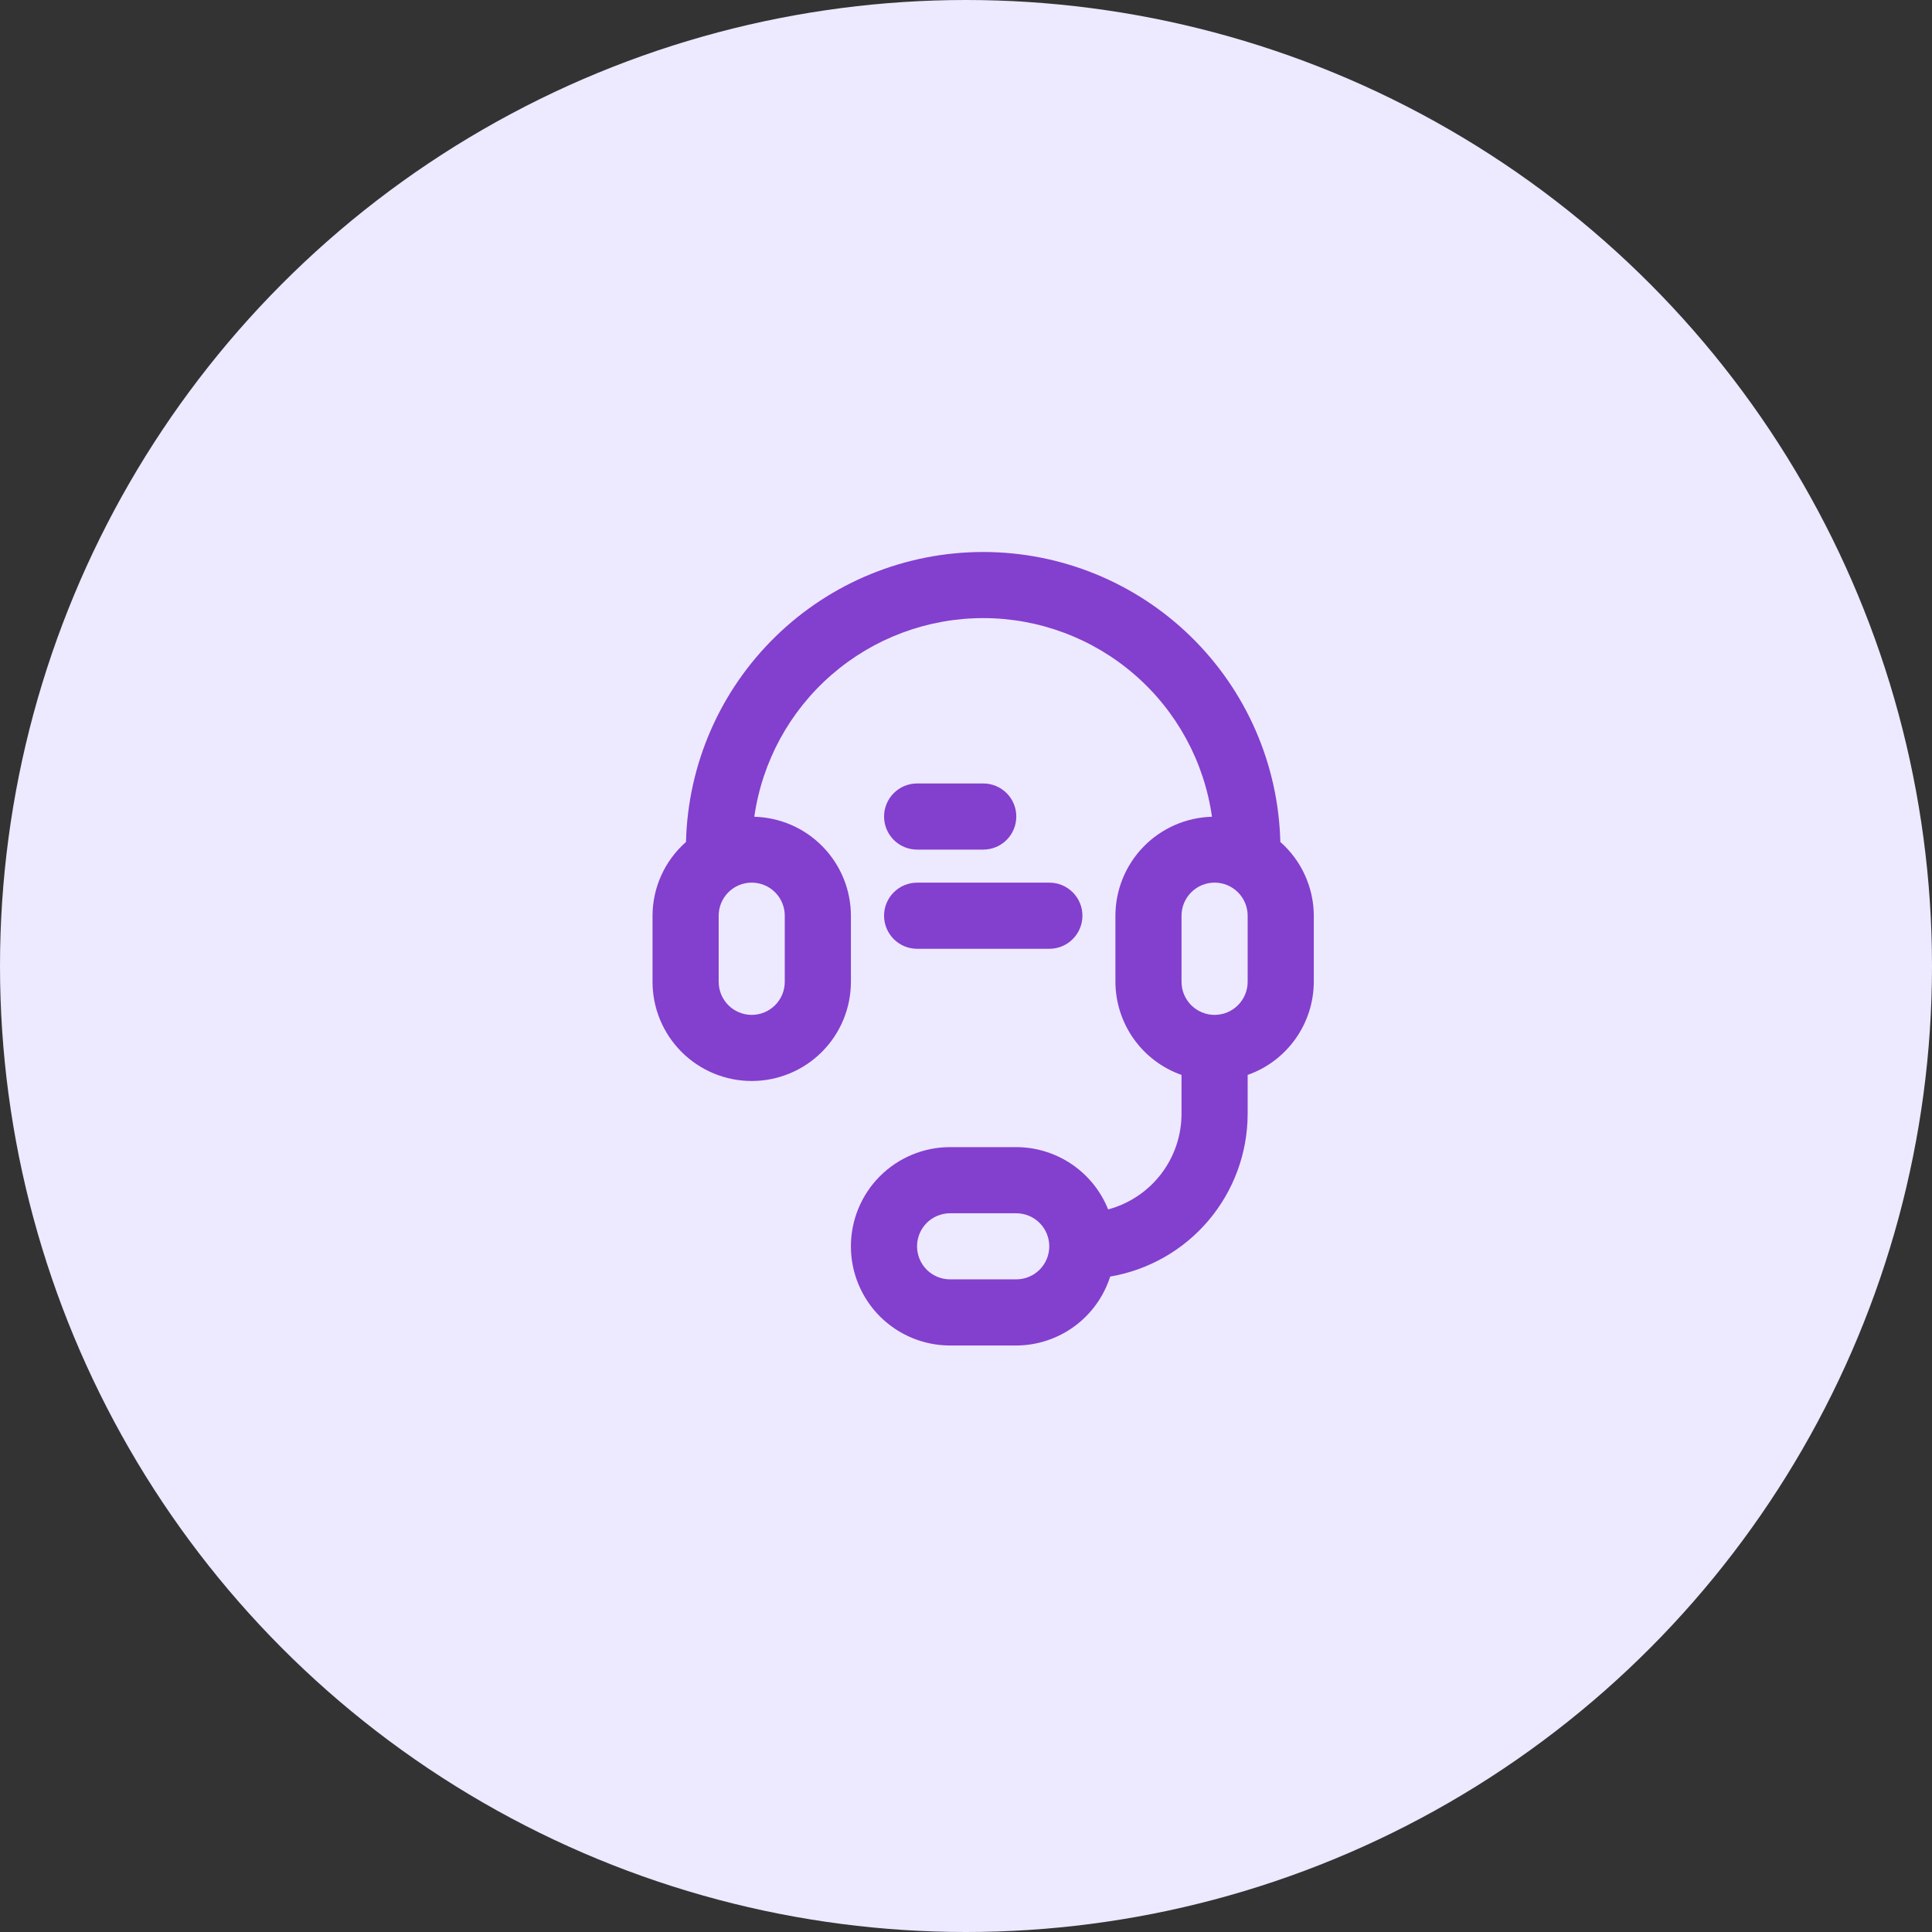
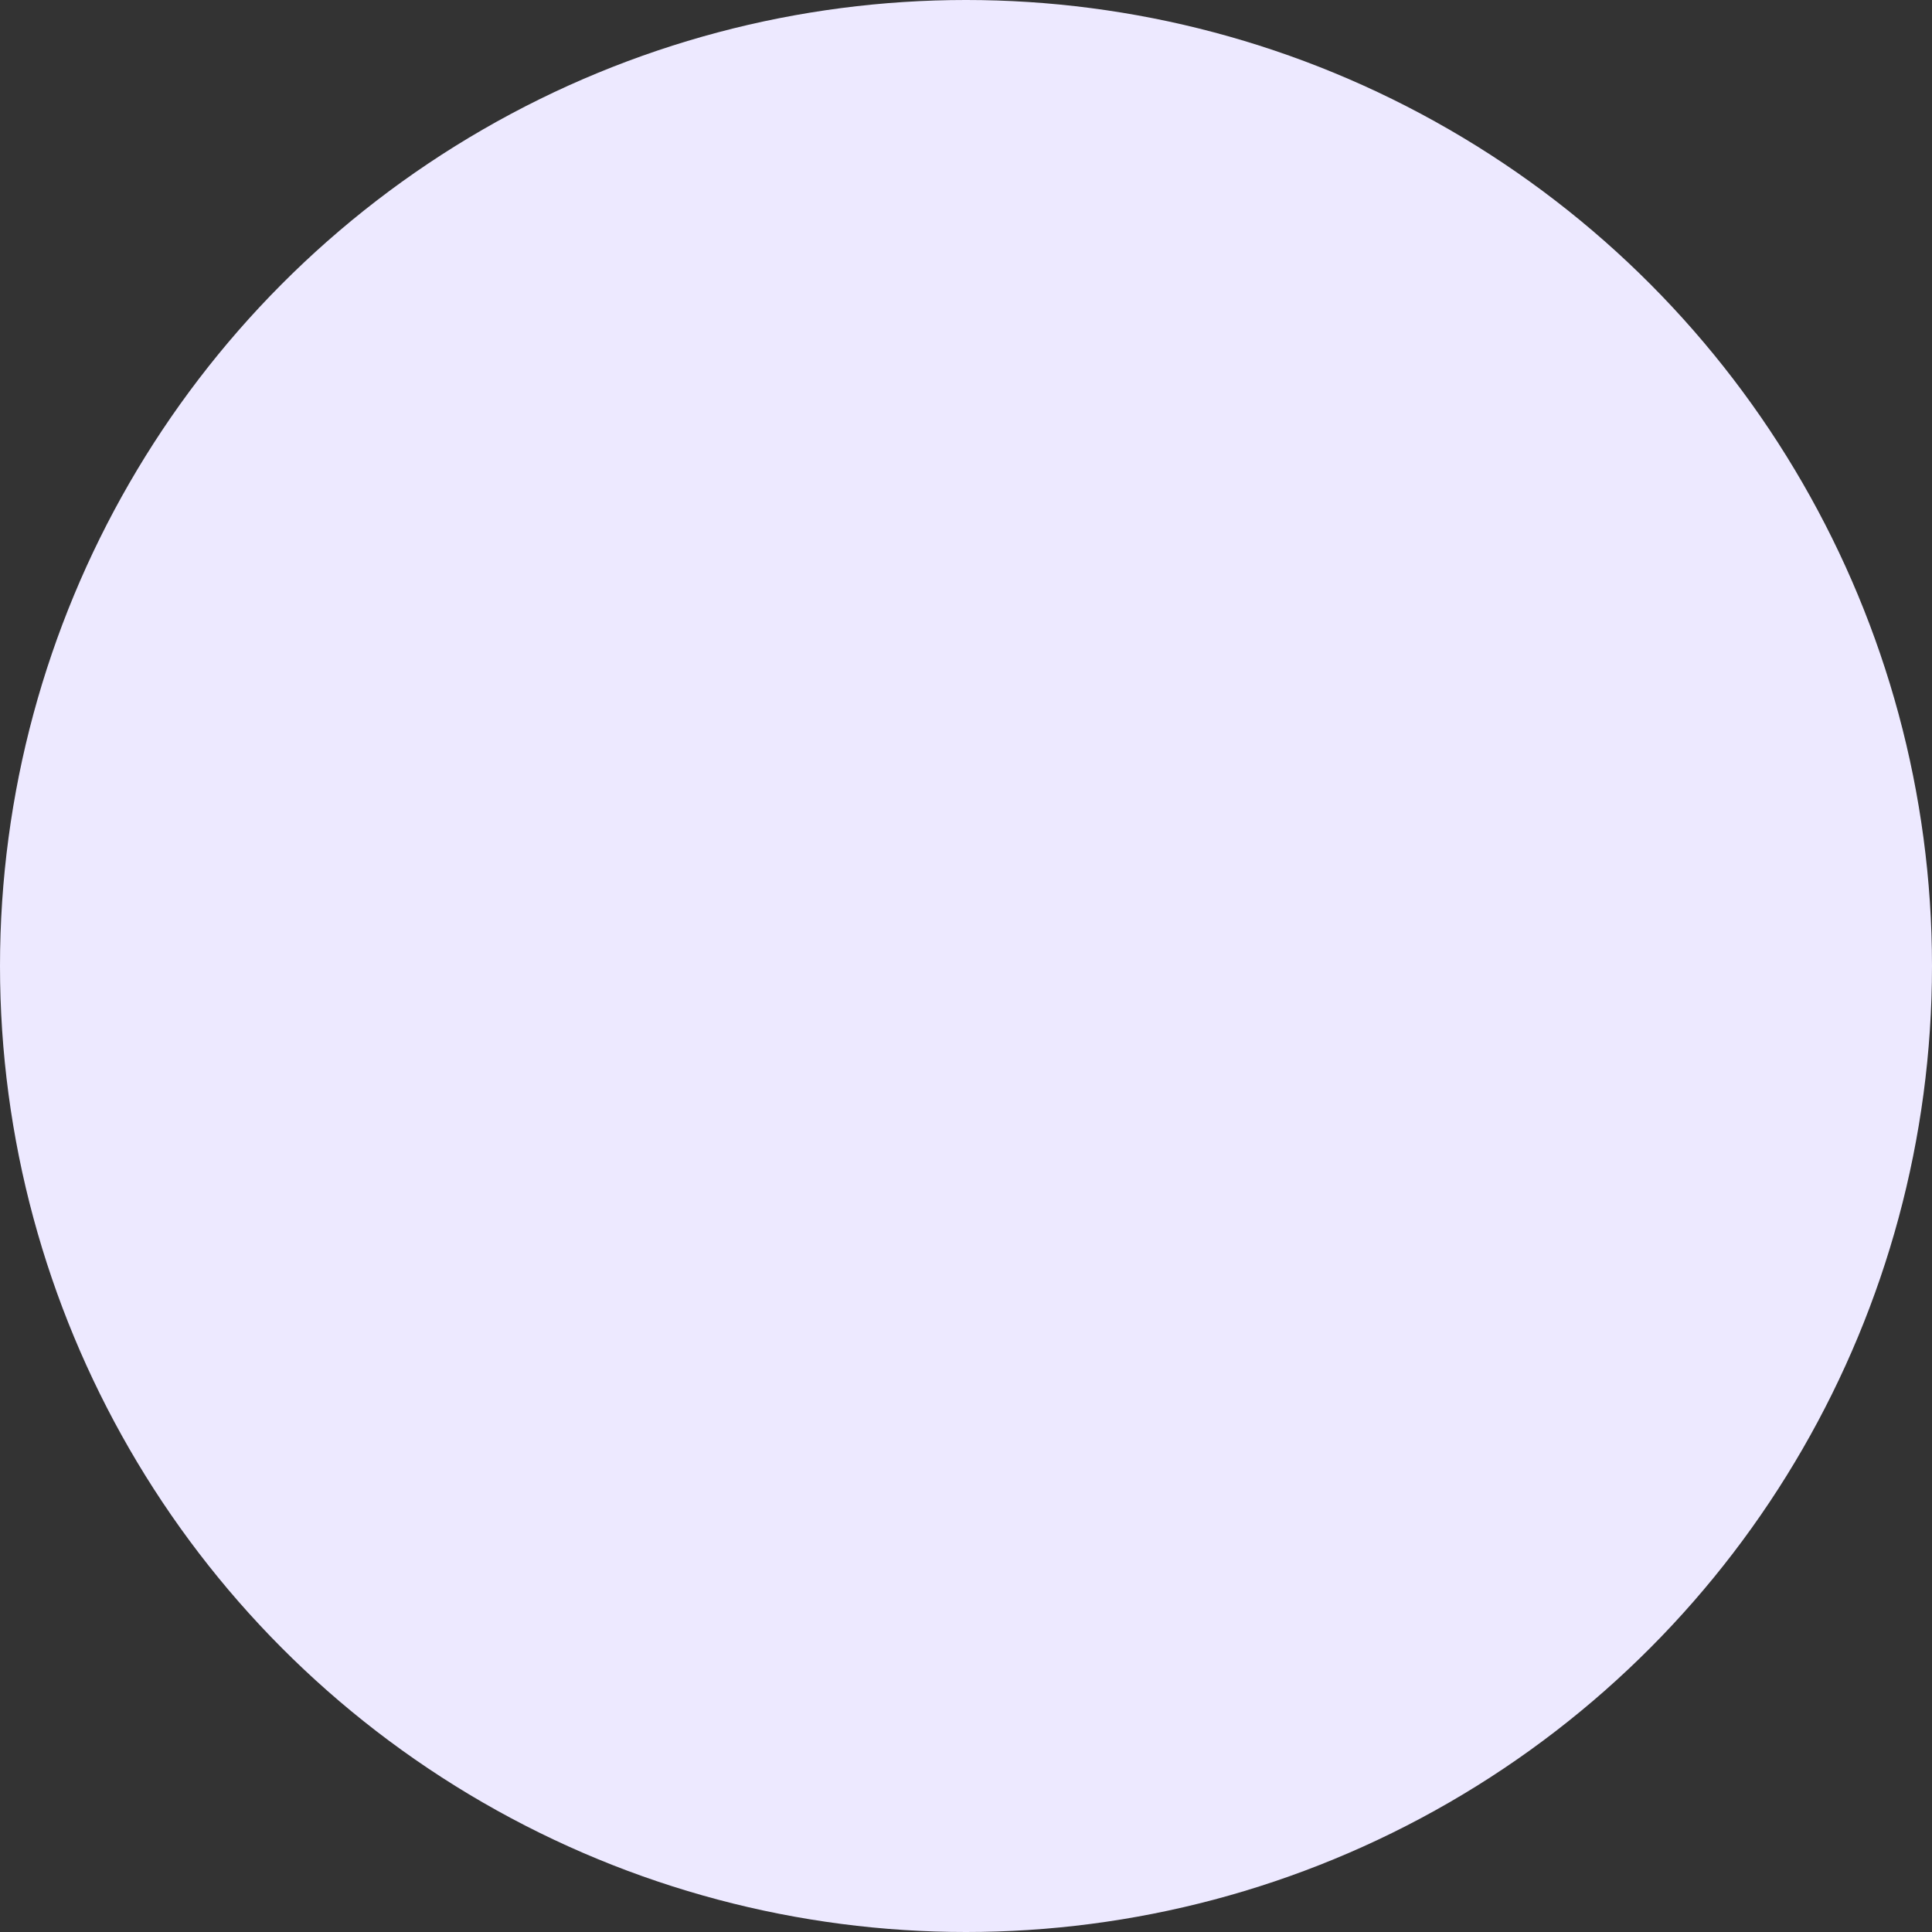
<svg xmlns="http://www.w3.org/2000/svg" width="56" height="56" viewBox="0 0 56 56" fill="none">
  <rect x="0" y="0" width="56" height="56" fill="#333333" stroke="none" />
  <circle cx="28" cy="28" r="28" fill="#EDE9FF" />
  <g clip-path="url(#clip0_2655_455)">
-     <path d="M37.111 24.405C37.056 22.157 36.124 20.02 34.515 18.45C32.906 16.879 30.746 16 28.497 16C26.249 16 24.089 16.879 22.48 18.45C20.87 20.02 19.939 22.157 19.884 24.405C19.58 24.672 19.337 25.001 19.169 25.369C19.002 25.738 18.915 26.137 18.914 26.542V28.458C18.914 29.221 19.217 29.952 19.756 30.491C20.295 31.03 21.027 31.333 21.789 31.333C22.552 31.333 23.283 31.03 23.822 30.491C24.361 29.952 24.664 29.221 24.664 28.458V26.542C24.663 25.793 24.369 25.075 23.846 24.54C23.324 24.004 22.613 23.694 21.864 23.674C22.091 22.077 22.887 20.614 24.106 19.557C25.324 18.499 26.884 17.916 28.497 17.916C30.111 17.916 31.671 18.499 32.889 19.557C34.108 20.614 34.904 22.077 35.13 23.674C34.382 23.694 33.671 24.004 33.148 24.54C32.626 25.075 32.332 25.793 32.331 26.542V28.458C32.333 29.051 32.518 29.628 32.861 30.112C33.204 30.595 33.688 30.96 34.247 31.157V32.292C34.245 32.922 34.036 33.534 33.651 34.034C33.267 34.533 32.729 34.892 32.12 35.056C31.907 34.523 31.539 34.067 31.064 33.745C30.589 33.423 30.029 33.251 29.456 33.25H27.539C26.777 33.25 26.045 33.553 25.506 34.092C24.967 34.631 24.664 35.363 24.664 36.125C24.664 36.888 24.967 37.619 25.506 38.158C26.045 38.697 26.777 39 27.539 39H29.456C30.063 38.998 30.654 38.803 31.143 38.444C31.632 38.085 31.995 37.58 32.179 37.002C33.292 36.812 34.302 36.236 35.031 35.374C35.76 34.512 36.161 33.42 36.164 32.292V31.157C36.723 30.96 37.207 30.595 37.55 30.112C37.894 29.628 38.079 29.051 38.081 28.458V26.542C38.08 26.137 37.992 25.738 37.825 25.369C37.658 25.001 37.415 24.672 37.111 24.405ZM22.747 26.542V28.458C22.747 28.713 22.646 28.956 22.467 29.136C22.287 29.316 22.043 29.417 21.789 29.417C21.535 29.417 21.291 29.316 21.111 29.136C20.932 28.956 20.831 28.713 20.831 28.458V26.542C20.831 26.288 20.932 26.044 21.111 25.864C21.291 25.684 21.535 25.583 21.789 25.583C22.043 25.583 22.287 25.684 22.467 25.864C22.646 26.044 22.747 26.288 22.747 26.542ZM29.456 37.083H27.539C27.285 37.083 27.041 36.982 26.861 36.803C26.682 36.623 26.581 36.379 26.581 36.125C26.581 35.871 26.682 35.627 26.861 35.447C27.041 35.268 27.285 35.167 27.539 35.167H29.456C29.71 35.167 29.954 35.268 30.133 35.447C30.313 35.627 30.414 35.871 30.414 36.125C30.414 36.379 30.313 36.623 30.133 36.803C29.954 36.982 29.71 37.083 29.456 37.083ZM36.164 28.458C36.164 28.713 36.063 28.956 35.883 29.136C35.704 29.316 35.46 29.417 35.206 29.417C34.952 29.417 34.708 29.316 34.528 29.136C34.348 28.956 34.247 28.713 34.247 28.458V26.542C34.247 26.288 34.348 26.044 34.528 25.864C34.708 25.684 34.952 25.583 35.206 25.583C35.46 25.583 35.704 25.684 35.883 25.864C36.063 26.044 36.164 26.288 36.164 26.542V28.458Z" fill="#833FCE" />
-     <path d="M28.5 24.626H26.583C26.329 24.626 26.085 24.525 25.906 24.345C25.726 24.165 25.625 23.922 25.625 23.667C25.625 23.413 25.726 23.169 25.906 22.99C26.085 22.81 26.329 22.709 26.583 22.709H28.5C28.754 22.709 28.998 22.81 29.178 22.99C29.357 23.169 29.458 23.413 29.458 23.667C29.458 23.922 29.357 24.165 29.178 24.345C28.998 24.525 28.754 24.626 28.5 24.626Z" fill="#833FCE" />
-     <path d="M30.417 27.501H26.583C26.329 27.501 26.085 27.4 25.906 27.22C25.726 27.04 25.625 26.797 25.625 26.542C25.625 26.288 25.726 26.044 25.906 25.865C26.085 25.685 26.329 25.584 26.583 25.584H30.417C30.671 25.584 30.915 25.685 31.094 25.865C31.274 26.044 31.375 26.288 31.375 26.542C31.375 26.797 31.274 27.04 31.094 27.22C30.915 27.4 30.671 27.501 30.417 27.501Z" fill="#833FCE" />
-   </g>
+     </g>
  <defs>
    <clipPath id="clip0_2655_455">
-       <rect width="23" height="23" fill="white" transform="translate(17 16)" />
-     </clipPath>
+       </clipPath>
  </defs>
</svg>